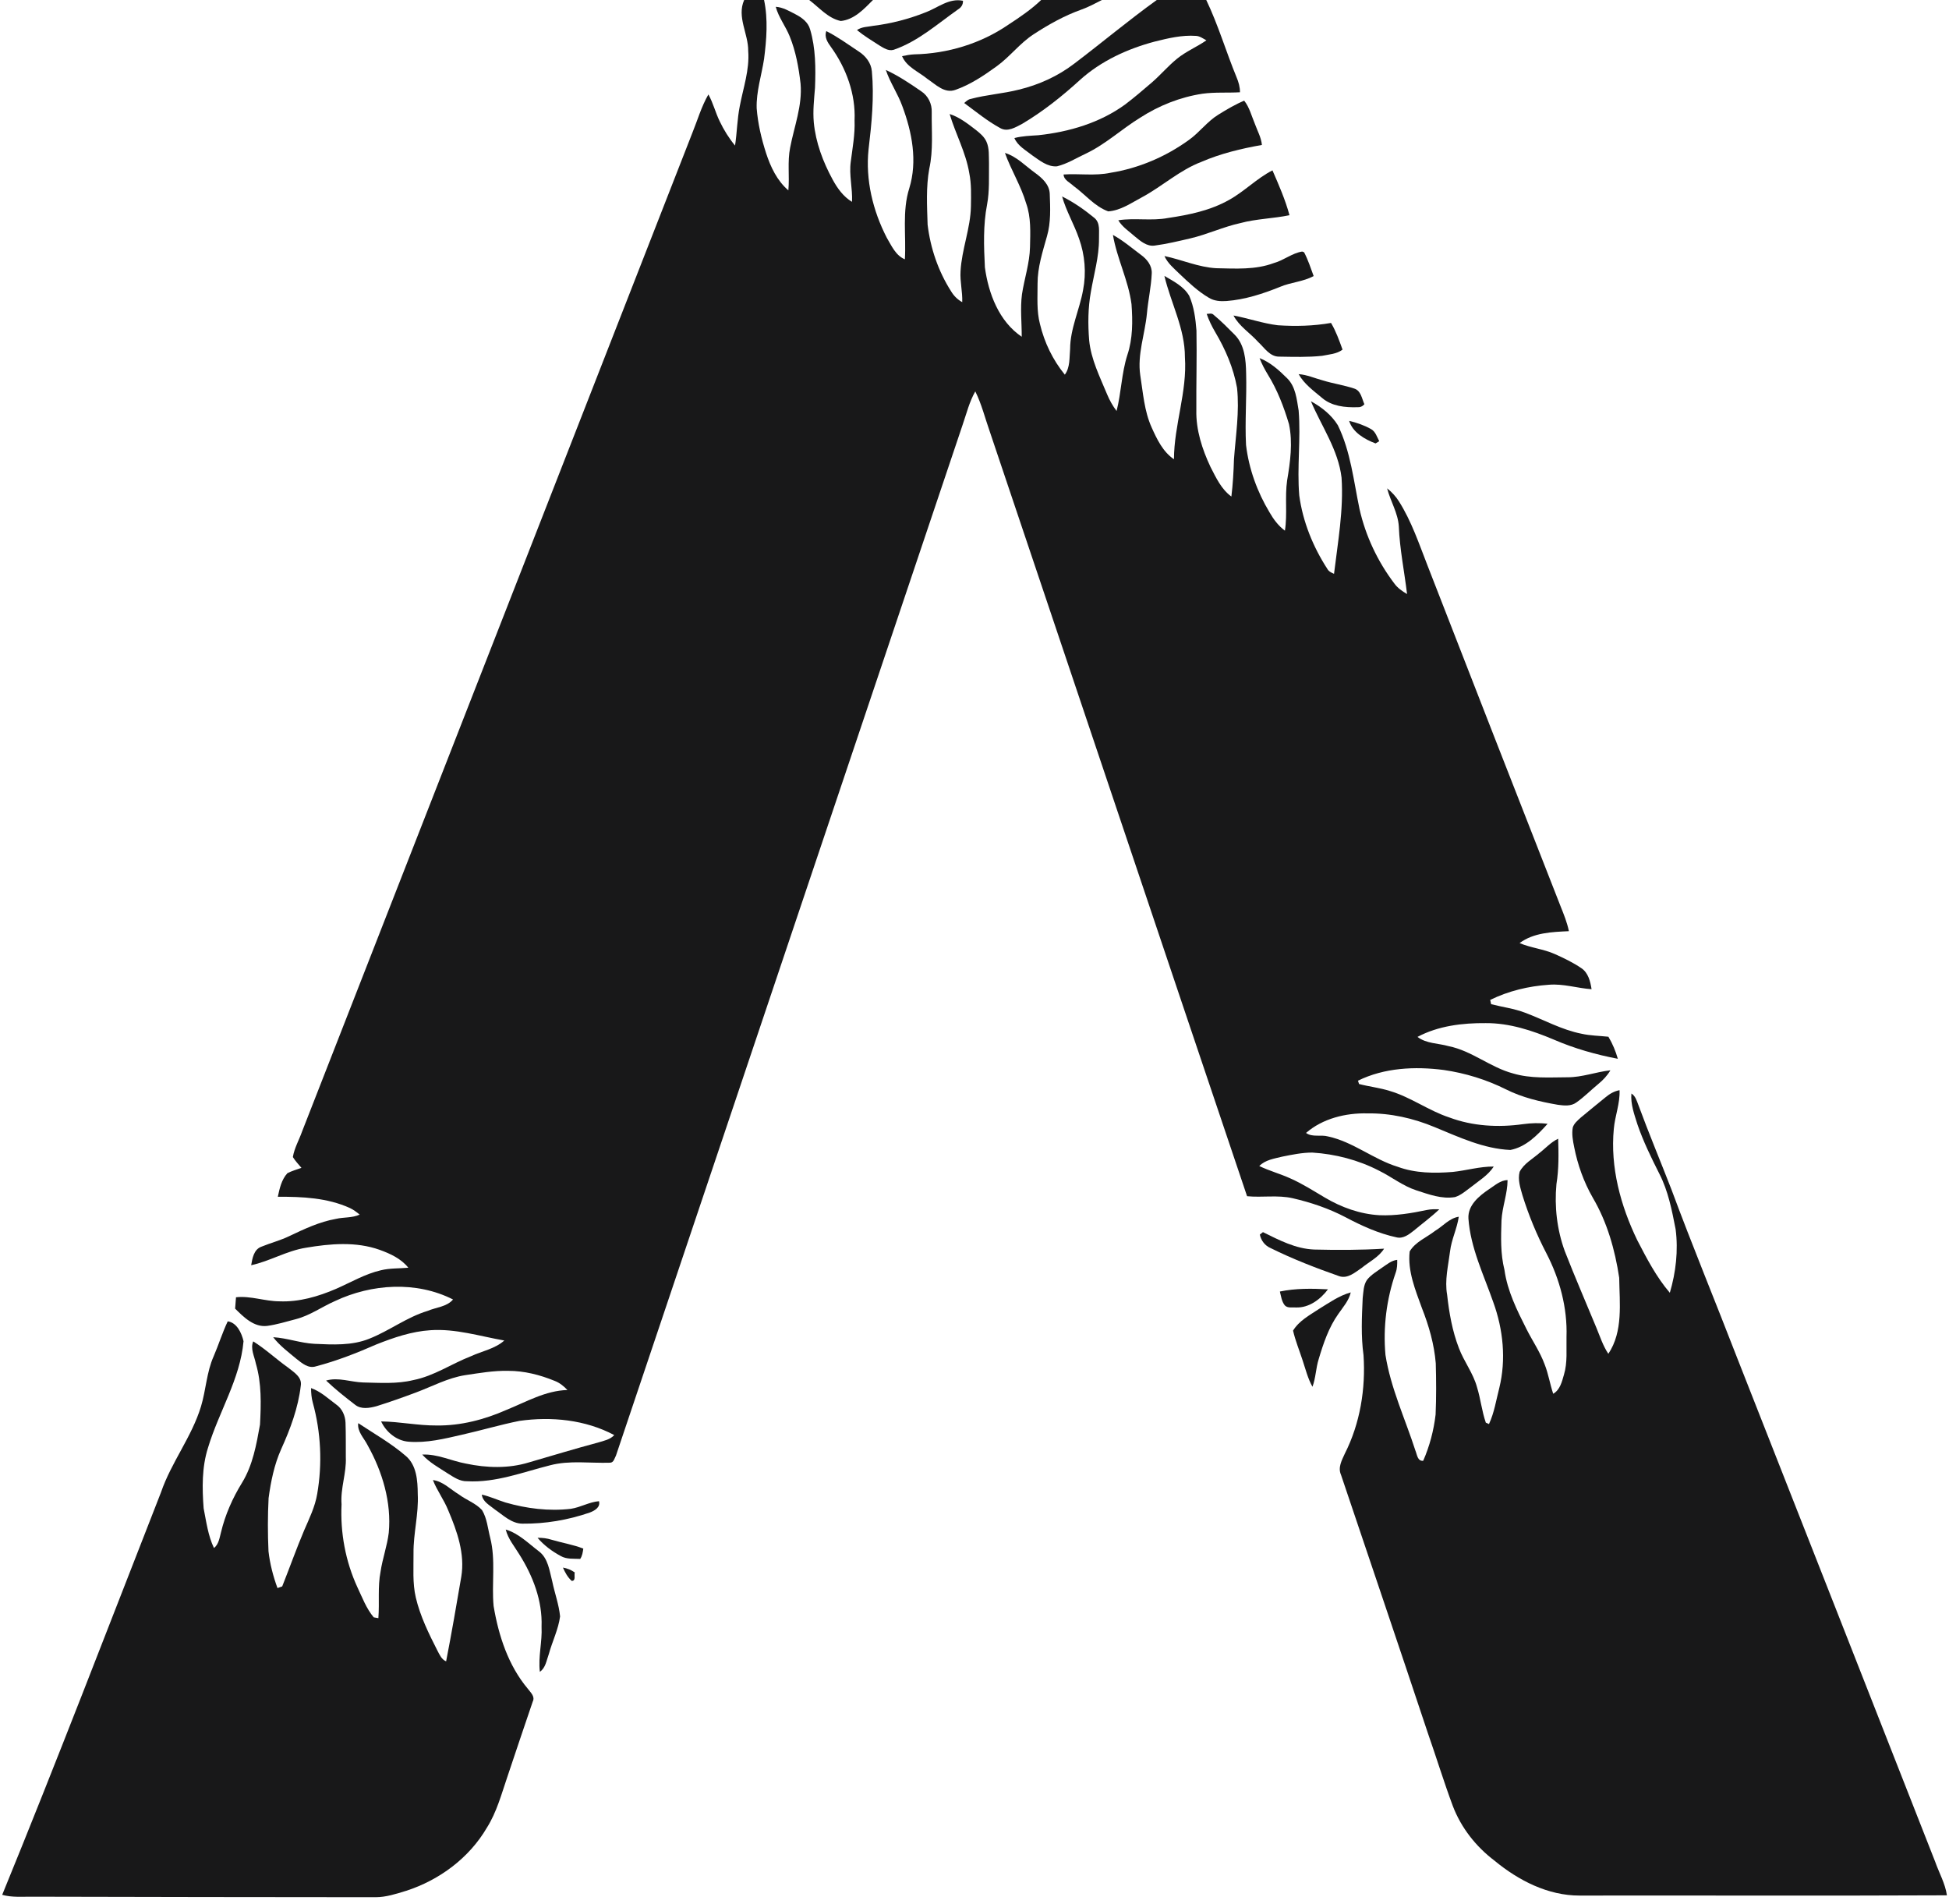
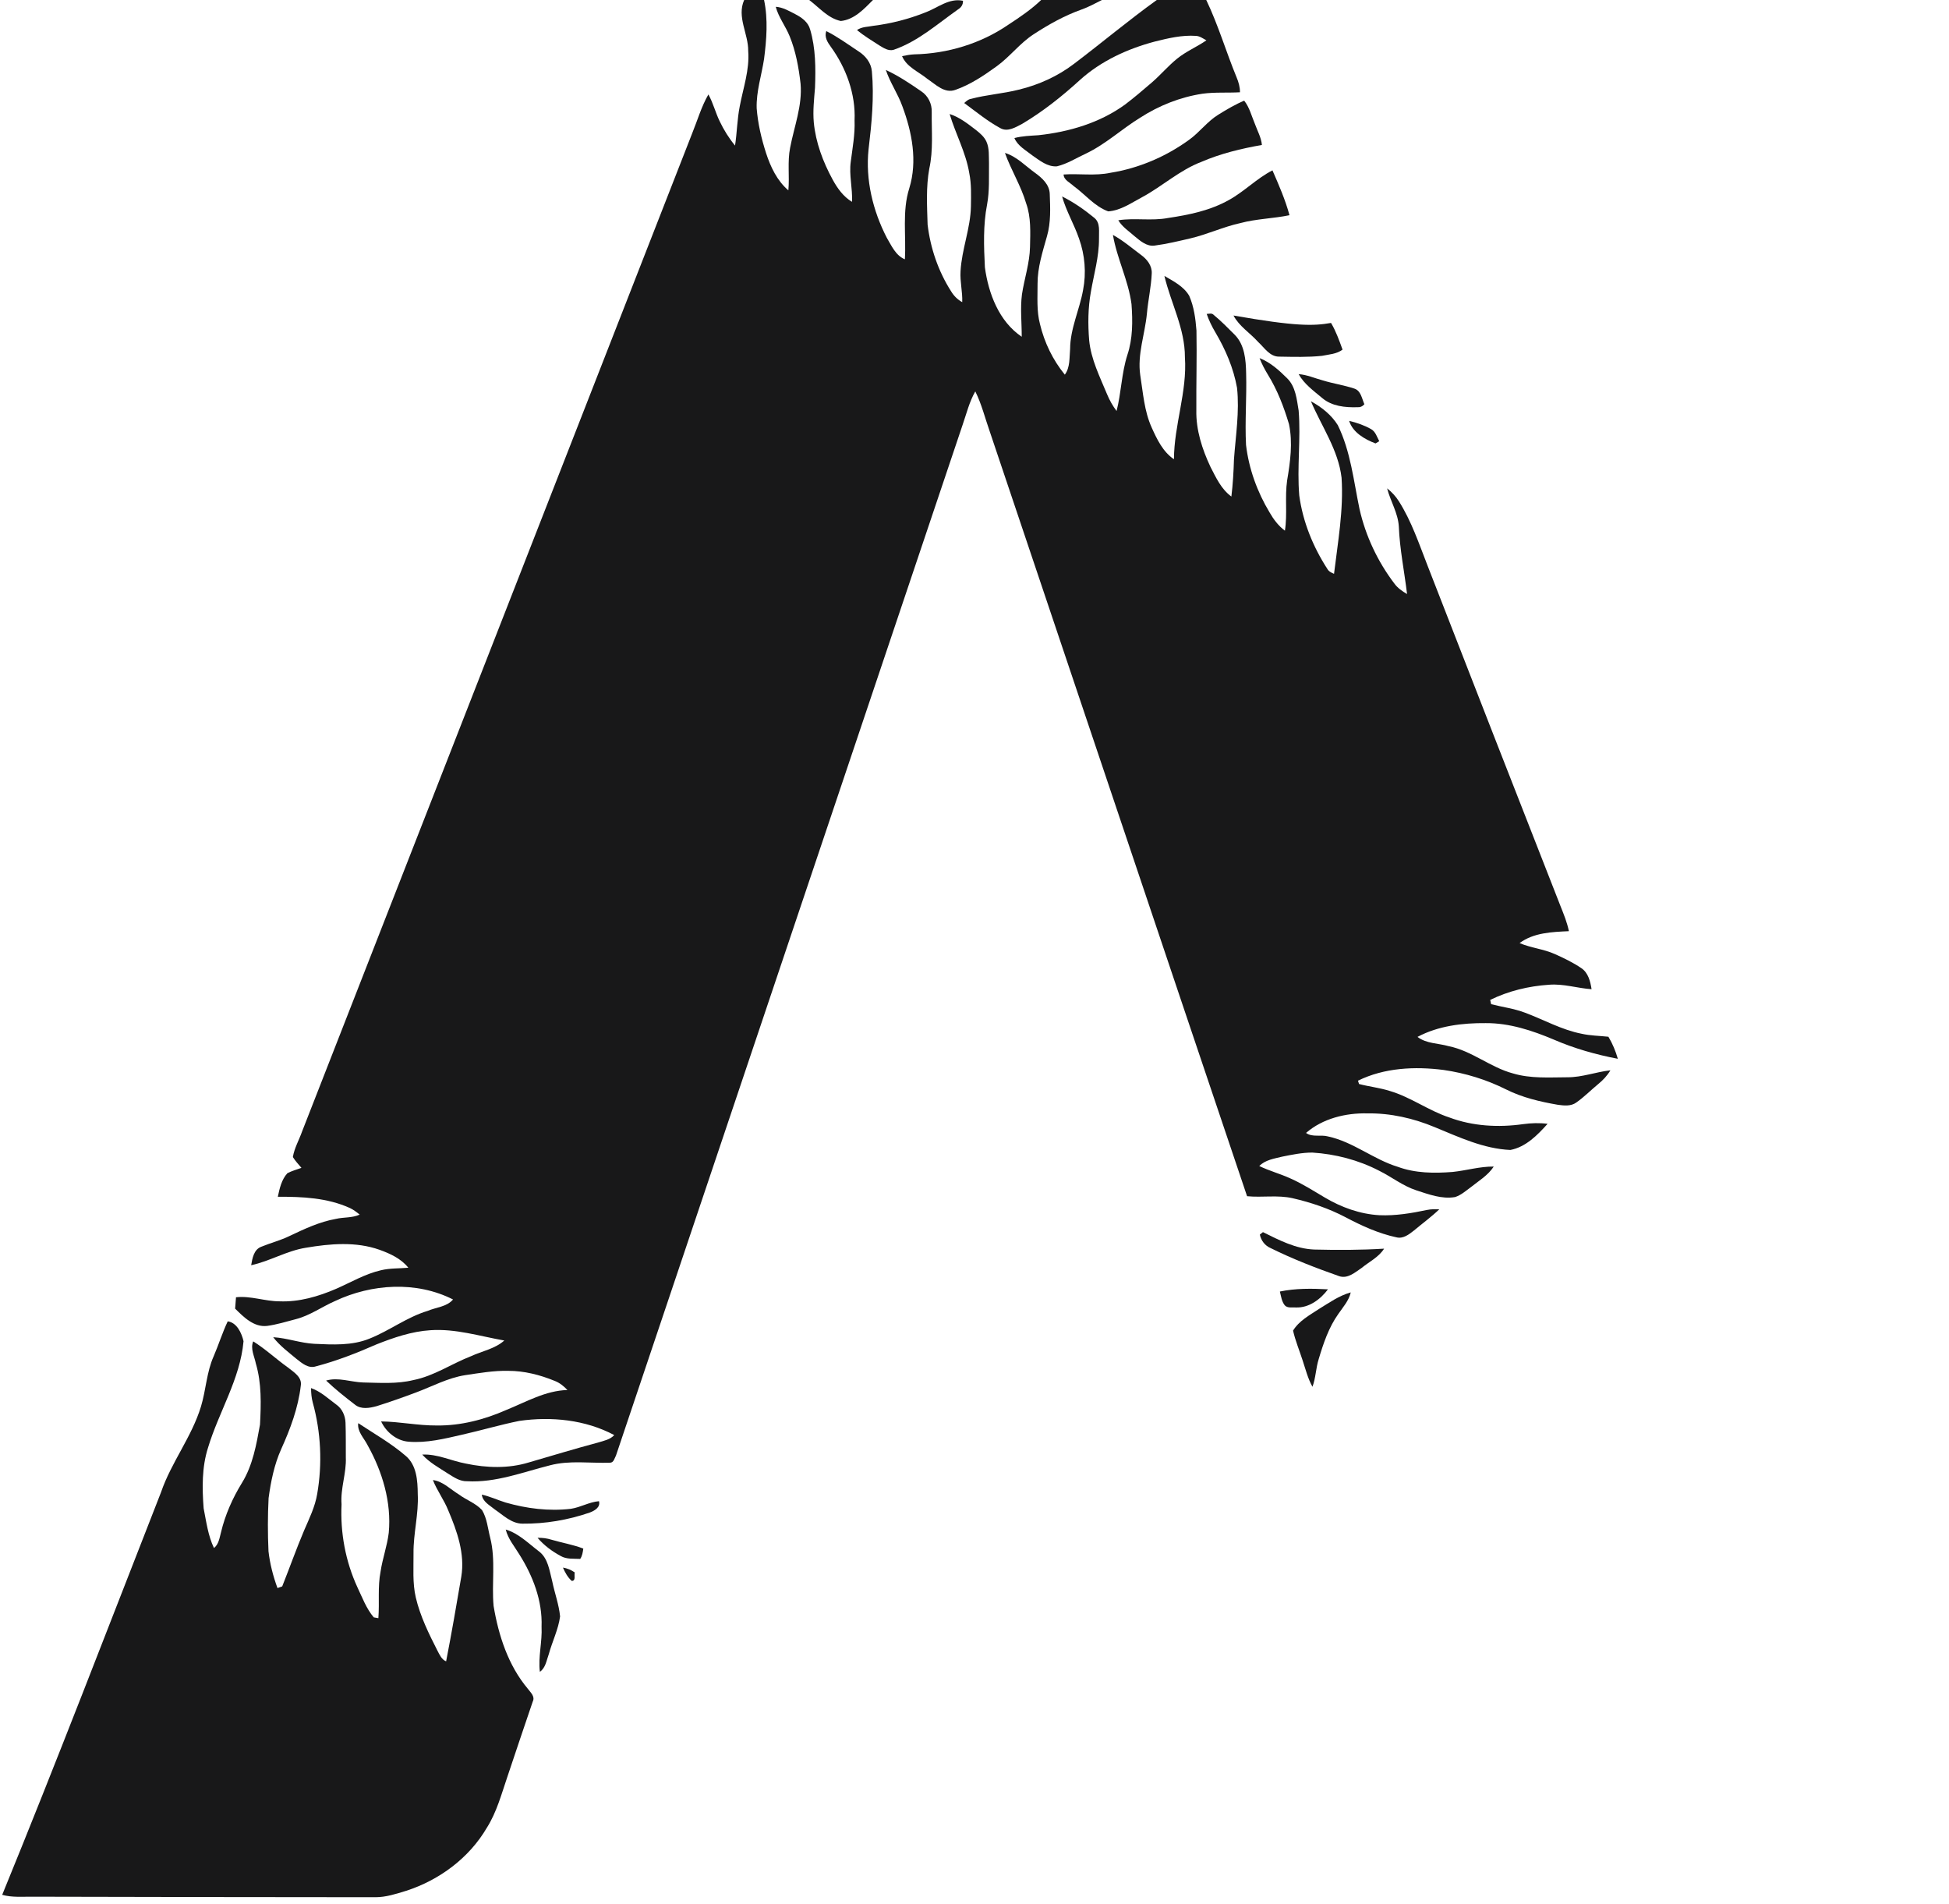
<svg xmlns="http://www.w3.org/2000/svg" version="1.1" viewBox="0 0 955 933" height="933pt" width="955pt">
  <g id="#181819ff">
    <path d="M 364.64 0.00 L 374.39 0.00 C 376.39 9.50 375.61 19.33 374.39 28.88 C 373.16 36.93 370.51 44.83 370.77 53.06 C 371.35 60.52 373.07 67.86 375.36 74.98 C 377.57 81.77 380.76 88.53 386.29 93.26 C 386.93 86.31 385.77 79.26 387.16 72.36 C 389.14 61.96 393.23 51.71 392.27 40.95 C 391.36 33.07 389.94 25.15 386.93 17.77 C 384.93 12.81 381.51 8.53 380.11 3.33 C 383.61 3.56 386.68 5.39 389.72 6.96 C 392.84 8.56 395.98 10.84 396.95 14.40 C 399.70 23.65 399.71 33.44 399.35 43.00 C 398.90 48.63 398.25 54.27 398.75 59.92 C 399.69 69.83 403.26 79.31 408.00 88.00 C 410.32 92.26 413.25 96.35 417.48 98.89 C 417.82 92.31 415.96 85.79 416.87 79.22 C 417.73 72.50 418.99 65.80 418.73 59.00 C 419.32 46.10 414.63 33.34 407.13 22.97 C 405.48 20.73 403.84 18.11 404.87 15.23 C 410.50 18.04 415.57 21.81 420.81 25.25 C 424.18 27.42 426.86 30.83 427.21 34.94 C 428.39 47.69 427.10 60.51 425.59 73.18 C 424.02 88.11 427.70 103.25 434.53 116.50 C 436.87 120.43 438.87 125.18 443.38 127.05 C 444.08 115.44 441.96 103.53 445.55 92.22 C 449.63 78.98 446.90 64.79 442.17 52.12 C 439.97 45.94 436.13 40.50 434.06 34.28 C 440.20 37.10 445.84 40.89 451.38 44.71 C 454.79 46.93 456.71 50.92 456.54 54.95 C 456.43 64.19 457.36 73.57 455.34 82.66 C 453.70 91.68 454.25 100.92 454.52 110.03 C 455.89 121.59 459.77 132.94 466.06 142.76 C 467.38 144.96 469.21 146.80 471.49 148.03 C 471.69 142.97 470.34 137.99 470.66 132.93 C 471.24 122.14 475.55 111.89 475.75 101.06 C 475.82 95.63 476.03 90.14 474.93 84.79 C 473.26 74.66 468.21 65.60 465.32 55.86 C 470.23 57.44 474.30 60.69 478.33 63.78 C 480.30 65.35 482.31 67.06 483.36 69.42 C 484.84 72.73 484.47 76.46 484.60 79.99 C 484.51 86.72 484.91 93.52 483.67 100.17 C 481.69 110.30 482.08 120.70 482.59 130.95 C 484.33 143.81 489.50 157.46 500.64 164.99 C 500.67 158.05 499.86 151.09 500.76 144.18 C 501.95 136.44 504.53 128.90 504.70 121.02 C 504.85 113.86 505.26 106.46 502.80 99.61 C 500.28 91.00 495.42 83.34 492.42 74.93 C 498.22 76.68 502.40 81.28 507.20 84.71 C 510.62 87.19 514.21 90.40 514.37 94.96 C 514.63 101.89 514.97 109.02 513.01 115.76 C 510.88 123.36 508.38 131.00 508.40 138.97 C 508.43 145.58 507.88 152.32 509.58 158.77 C 511.74 167.80 515.87 176.37 521.76 183.56 C 524.41 179.98 523.95 175.22 524.35 171.01 C 524.38 160.99 528.97 151.82 530.70 142.10 C 532.33 133.73 531.61 124.94 528.73 116.92 C 526.33 109.88 522.43 103.43 520.42 96.25 C 526.10 99.07 531.37 102.75 536.26 106.78 C 539.28 109.28 538.38 113.56 538.50 116.99 C 538.55 125.84 535.99 134.38 534.52 143.03 C 533.10 150.82 533.05 158.81 533.68 166.69 C 534.59 176.08 538.91 184.58 542.46 193.16 C 543.67 196.08 545.21 198.84 547.12 201.36 C 549.43 192.33 549.54 182.87 552.39 173.95 C 555.09 165.92 555.04 157.35 554.43 149.00 C 552.90 137.33 547.29 126.66 545.33 115.09 C 550.29 117.85 554.64 121.54 559.17 124.94 C 562.06 127.04 564.56 130.21 564.35 133.98 C 564.06 140.59 562.56 147.08 561.98 153.67 C 561.01 163.74 557.22 173.61 558.72 183.83 C 560.09 192.43 560.66 201.34 564.29 209.40 C 566.89 215.20 569.80 221.32 575.23 225.01 C 575.30 208.13 581.77 191.93 580.60 175.00 C 580.65 161.03 573.70 148.50 570.56 135.19 C 575.01 137.79 580.05 140.32 582.72 144.95 C 585.05 150.28 585.81 156.17 586.26 161.93 C 586.50 174.95 586.11 187.98 586.20 201.00 C 585.99 210.65 589.05 220.06 593.11 228.71 C 595.83 233.98 598.41 239.69 603.37 243.27 C 604.11 237.21 604.46 231.12 604.64 225.03 C 605.48 213.39 607.40 201.70 606.14 190.02 C 604.42 180.34 600.47 171.16 595.47 162.74 C 593.79 159.90 592.35 156.92 591.27 153.80 C 592.44 153.77 593.81 153.26 594.73 154.30 C 598.36 157.29 601.67 160.67 604.99 164.00 C 609.92 168.95 610.48 176.39 610.60 183.00 C 610.93 194.67 609.95 206.35 610.55 218.01 C 611.93 229.70 616.04 241.01 622.10 251.08 C 624.04 254.47 626.43 257.65 629.60 260.00 C 630.89 251.85 629.50 243.55 630.69 235.38 C 632.22 226.31 633.51 216.90 631.60 207.80 C 629.09 199.38 625.91 191.07 621.27 183.57 C 619.69 180.98 618.26 178.29 617.18 175.46 C 622.47 177.51 626.73 181.39 630.69 185.33 C 634.89 189.44 635.40 195.67 636.33 201.16 C 637.46 215.00 635.46 228.91 636.63 242.75 C 638.37 255.59 643.36 267.87 650.38 278.71 C 651.07 279.98 652.38 280.60 653.67 281.13 C 655.54 265.52 658.41 249.84 657.36 234.06 C 655.77 220.43 647.57 208.95 642.34 196.59 C 647.51 199.41 652.37 203.24 655.51 208.29 C 661.83 221.16 663.26 235.61 666.17 249.46 C 669.16 262.64 675.06 275.12 683.22 285.88 C 684.83 288.10 687.10 289.68 689.45 291.04 C 688.14 280.01 685.86 269.09 685.42 257.98 C 685.03 251.33 681.31 245.59 679.68 239.26 C 681.94 241.06 683.95 243.19 685.48 245.65 C 691.66 255.42 695.32 266.46 699.51 277.16 C 721.18 332.81 742.85 388.46 764.68 444.04 C 766.27 448.01 767.90 452.00 768.75 456.22 C 760.48 456.61 751.53 456.91 744.59 462.05 C 750.15 464.44 756.30 464.94 761.83 467.42 C 766.30 469.41 770.75 471.56 774.81 474.31 C 778.24 476.57 779.27 480.85 779.86 484.65 C 772.86 484.17 766.04 481.87 758.96 482.47 C 749.05 483.13 739.11 485.51 730.19 489.90 C 730.30 490.42 730.53 491.47 730.65 491.99 C 736.16 493.40 741.87 494.12 747.22 496.15 C 756.46 499.59 765.19 504.56 774.96 506.47 C 779.27 507.44 783.72 507.46 788.11 507.94 C 790.14 511.31 791.64 514.96 792.73 518.74 C 782.00 516.70 771.41 513.69 761.38 509.35 C 750.82 504.89 739.61 501.19 728.02 501.27 C 716.64 501.17 704.73 502.59 694.56 508.02 C 698.93 511.37 704.73 511.09 709.82 512.55 C 721.21 514.84 730.24 522.95 741.38 525.92 C 750.02 528.50 759.14 527.84 768.04 527.80 C 775.22 527.84 782.01 525.17 789.09 524.39 C 787.55 527.00 785.47 529.21 783.14 531.11 C 779.51 534.10 776.20 537.50 772.34 540.19 C 769.73 542.08 766.34 541.68 763.35 541.28 C 754.64 539.78 745.91 537.74 737.97 533.75 C 728.37 528.95 718.00 525.75 707.38 524.22 C 693.30 522.40 678.34 523.11 665.40 529.47 C 665.53 529.88 665.80 530.69 665.93 531.10 C 670.93 532.40 676.11 532.95 681.04 534.52 C 691.31 537.55 700.02 544.16 710.17 547.49 C 721.67 551.79 734.24 552.47 746.32 550.76 C 750.29 550.22 754.33 550.09 758.31 550.60 C 753.38 556.11 747.62 561.99 740.08 563.41 C 726.99 562.85 714.93 557.13 703.00 552.23 C 692.57 547.88 681.32 545.32 669.98 545.49 C 659.35 545.25 648.13 547.98 639.95 555.07 C 643.05 557.32 647.21 555.81 650.73 556.79 C 663.05 559.43 672.96 568.02 684.92 571.67 C 693.51 574.83 702.80 574.89 711.80 574.18 C 718.54 573.48 725.12 571.47 731.93 571.54 C 729.10 575.89 724.55 578.56 720.58 581.74 C 718.18 583.50 715.86 585.57 712.98 586.49 C 706.49 587.59 700.14 585.18 694.07 583.22 C 687.40 581.06 681.88 576.59 675.66 573.53 C 665.56 568.32 654.34 565.40 643.02 564.69 C 638.04 564.69 633.12 565.71 628.25 566.69 C 624.34 567.67 619.99 568.26 617.04 571.28 C 621.99 573.68 627.34 575.09 632.34 577.38 C 638.21 579.98 643.63 583.46 649.15 586.72 C 657.28 591.54 666.44 594.85 675.93 595.38 C 683.78 595.72 691.59 594.41 699.25 592.80 C 701.21 592.39 703.23 592.41 705.24 592.49 C 701.35 596.22 696.98 599.40 692.85 602.86 C 690.42 604.77 687.58 607.04 684.27 606.22 C 675.49 604.33 667.22 600.57 659.32 596.38 C 651.16 592.09 642.37 589.13 633.41 587.06 C 626.06 585.38 618.49 586.80 611.06 586.07 C 568.93 461.21 527.02 336.25 484.96 211.36 C 482.65 204.81 480.99 198.00 477.89 191.76 C 474.98 196.84 473.60 202.58 471.70 208.07 C 415.05 376.41 358.42 544.76 301.83 713.12 C 301.12 714.41 300.74 716.65 298.88 716.64 C 289.11 716.96 279.15 715.38 269.55 717.90 C 256.19 721.25 242.93 726.50 228.91 725.72 C 225.29 725.85 222.25 723.66 219.32 721.85 C 215.01 719.03 210.37 716.54 206.89 712.65 C 214.32 712.27 221.16 715.78 228.34 717.08 C 238.43 719.21 249.13 719.56 259.07 716.52 C 270.46 713.21 281.81 709.76 293.27 706.69 C 295.98 705.86 298.98 705.30 300.98 703.10 C 286.83 695.57 270.20 693.92 254.50 696.15 C 245.05 698.06 235.80 700.80 226.40 702.92 C 217.80 704.90 209.04 707.08 200.14 706.34 C 194.28 705.86 189.19 701.62 186.75 696.41 C 195.87 696.52 204.88 698.47 214.01 698.40 C 225.78 698.55 237.38 695.51 248.09 690.79 C 257.83 686.86 267.27 681.31 278.04 681.02 C 276.26 679.14 274.21 677.47 271.77 676.54 C 264.56 673.59 256.84 671.61 249.02 671.63 C 241.93 671.47 234.93 672.71 227.95 673.74 C 219.47 675.07 211.86 679.23 203.91 682.20 C 197.50 684.61 191.04 686.89 184.52 688.94 C 181.10 689.87 176.93 690.64 173.94 688.20 C 169.07 684.46 164.24 680.62 159.79 676.39 C 165.79 674.63 171.91 677.16 177.97 677.33 C 186.15 677.49 194.49 678.13 202.52 676.16 C 212.66 674.17 221.27 668.14 230.78 664.46 C 236.23 661.93 242.51 660.87 247.11 656.77 C 235.13 654.67 223.22 650.87 210.92 651.72 C 201.74 652.30 192.92 655.32 184.44 658.68 C 174.81 662.91 164.97 666.76 154.79 669.43 C 151.09 670.62 147.99 667.91 145.30 665.79 C 141.31 662.45 137.05 659.31 133.86 655.15 C 140.68 655.55 147.17 658.02 154.00 658.39 C 163.04 658.80 172.48 659.35 181.04 655.85 C 190.85 651.96 199.38 645.31 209.57 642.25 C 213.70 640.46 218.92 640.30 221.99 636.67 C 204.02 627.54 182.13 628.97 164.20 637.41 C 157.72 640.25 151.87 644.54 144.95 646.31 C 140.31 647.52 135.70 648.96 130.93 649.61 C 124.49 650.40 119.40 645.32 115.21 641.14 C 115.35 639.28 115.49 637.42 115.64 635.58 C 122.85 634.79 129.78 637.56 136.95 637.57 C 146.55 637.97 155.97 635.20 164.70 631.44 C 171.96 628.26 178.89 624.13 186.69 622.34 C 191.07 621.28 195.61 621.52 200.08 621.11 C 196.53 616.64 191.21 614.21 185.97 612.32 C 174.40 608.21 161.76 609.31 149.88 611.32 C 140.52 612.80 132.28 617.89 123.07 619.88 C 123.65 616.53 124.35 612.23 127.97 610.85 C 132.55 608.97 137.37 607.75 141.84 605.58 C 149.15 602.11 156.57 598.60 164.60 597.18 C 168.45 596.27 172.59 596.78 176.25 595.08 C 174.75 593.88 173.22 592.69 171.48 591.87 C 160.42 586.84 148.09 586.27 136.13 586.35 C 136.98 582.31 137.95 577.94 140.81 574.81 C 143.01 573.67 145.39 573.00 147.71 572.18 C 146.26 570.46 144.69 568.80 143.50 566.89 C 144.23 562.47 146.56 558.52 148.03 554.33 C 211.76 391.39 275.42 228.42 339.11 65.46 C 341.73 59.05 343.63 52.30 347.11 46.27 C 349.46 50.47 350.57 55.20 352.69 59.51 C 354.70 63.72 357.19 67.71 360.17 71.32 C 361.15 64.90 361.20 58.37 362.49 52.00 C 364.17 43.04 367.34 34.21 366.62 24.96 C 366.72 16.55 360.94 8.29 364.64 0.00 Z" opacity="1.00" fill="#181819" />
    <path d="M 396.50 0.00 L 427.75 0.00 C 423.34 4.44 418.57 9.62 411.98 10.29 C 405.70 8.95 401.42 3.70 396.50 0.00 Z" opacity="1.00" fill="#181819" />
    <path d="M 510.16 0.00 L 539.92 0.00 C 536.63 1.68 533.37 3.45 529.89 4.69 C 521.62 7.64 513.91 11.94 506.58 16.72 C 499.80 21.08 494.95 27.70 488.46 32.41 C 482.18 36.96 475.61 41.39 468.25 43.99 C 462.84 46.04 458.45 41.33 454.35 38.61 C 450.09 35.11 444.28 32.87 442.00 27.51 C 443.96 27.11 445.94 26.72 447.96 26.63 C 464.25 26.30 480.56 21.38 494.03 12.14 C 499.67 8.46 505.27 4.67 510.16 0.00 Z" opacity="1.00" fill="#181819" />
    <path d="M 566.82 0.00 L 591.06 0.00 C 596.93 12.25 600.75 25.32 605.91 37.86 C 606.90 40.19 607.60 42.65 607.58 45.21 C 601.45 45.56 595.28 45.08 589.19 45.92 C 578.29 47.58 567.85 51.73 558.61 57.71 C 549.56 63.27 541.72 70.70 532.05 75.26 C 527.39 77.43 522.94 80.27 517.91 81.49 C 513.28 81.85 509.42 78.61 505.83 76.14 C 502.65 73.60 498.72 71.55 497.04 67.64 C 500.88 66.62 504.85 66.52 508.79 66.25 C 523.84 64.64 538.94 60.20 551.30 51.20 C 555.81 47.79 560.09 44.10 564.38 40.43 C 568.67 36.73 572.32 32.36 576.72 28.79 C 581.13 25.18 586.46 23.00 591.13 19.76 C 589.49 18.89 587.93 17.67 586.01 17.58 C 579.14 17.10 572.35 18.74 565.74 20.39 C 552.44 23.93 539.51 29.86 529.22 39.14 C 520.45 47.14 511.10 54.60 500.87 60.67 C 497.64 62.34 493.72 64.84 490.10 62.75 C 483.80 59.33 478.23 54.71 472.46 50.48 C 473.41 49.64 474.36 48.67 475.69 48.46 C 483.41 46.39 491.45 45.90 499.20 43.93 C 508.97 41.58 518.31 37.36 526.30 31.24 C 539.91 20.95 552.96 9.95 566.82 0.00 Z" opacity="1.00" fill="#181819" />
    <path d="M 453.30 6.14 C 459.42 3.93 464.88 -1.07 471.85 0.38 C 471.94 2.26 470.99 3.66 469.44 4.61 C 459.29 11.75 449.80 20.32 437.87 24.40 C 435.30 25.13 432.97 23.50 430.88 22.26 C 427.16 19.85 423.34 17.56 419.91 14.74 C 422.30 13.04 425.38 13.17 428.15 12.61 C 436.76 11.54 445.23 9.34 453.30 6.14 Z" opacity="1.00" fill="#181819" />
    <path d="M 597.02 56.15 C 601.09 53.64 605.23 51.17 609.65 49.32 C 612.29 52.67 613.28 56.91 614.92 60.77 C 616.14 64.15 617.99 67.38 618.33 71.02 C 608.20 72.81 598.12 75.22 588.64 79.32 C 578.06 83.35 569.62 91.20 559.75 96.54 C 554.44 99.35 549.16 103.15 543.02 103.56 C 536.29 101.11 531.69 95.19 526.00 91.09 C 524.26 89.40 521.26 88.24 521.15 85.49 C 528.80 84.97 536.56 86.26 544.14 84.65 C 558.00 82.44 571.26 76.76 582.61 68.53 C 587.79 64.83 591.57 59.49 597.02 56.15 Z" opacity="1.00" fill="#181819" />
    <path d="M 602.16 97.99 C 609.72 93.82 615.80 87.40 623.50 83.47 C 626.62 90.63 629.81 97.88 631.84 105.44 C 623.89 107.09 615.67 107.18 607.81 109.29 C 599.41 111.12 591.59 114.85 583.23 116.80 C 577.43 118.15 571.61 119.55 565.70 120.33 C 561.90 120.82 558.82 118.10 556.10 115.87 C 553.27 113.35 549.94 111.24 547.96 107.92 C 556.03 106.65 564.28 108.35 572.33 106.80 C 582.60 105.28 593.02 103.14 602.16 97.99 Z" opacity="1.00" fill="#181819" />
-     <path d="M 624.17 128.88 C 629.03 127.57 633.07 124.03 638.06 123.24 L 639.00 123.60 C 640.94 127.31 642.24 131.32 643.68 135.24 C 638.57 138.06 632.53 138.27 627.19 140.55 C 618.81 143.93 610.09 146.79 601.02 147.48 C 598.04 147.70 594.93 147.49 592.33 145.88 C 586.95 142.73 582.40 138.37 577.89 134.11 C 575.20 131.46 572.14 128.99 570.58 125.45 C 579.08 127.22 587.19 130.93 595.96 131.41 C 605.41 131.59 615.14 132.27 624.17 128.88 Z" opacity="1.00" fill="#181819" />
-     <path d="M 604.40 154.58 C 611.69 155.94 618.74 158.46 626.13 159.36 C 634.84 159.94 643.59 159.73 652.20 158.22 C 654.63 162.31 656.22 166.82 657.84 171.29 C 654.98 173.48 651.22 173.62 647.83 174.33 C 640.89 175.07 633.89 174.84 626.93 174.73 C 622.21 174.86 619.56 170.35 616.47 167.53 C 612.54 163.13 607.21 159.90 604.40 154.58 Z" opacity="1.00" fill="#181819" />
+     <path d="M 604.40 154.58 C 634.84 159.94 643.59 159.73 652.20 158.22 C 654.63 162.31 656.22 166.82 657.84 171.29 C 654.98 173.48 651.22 173.62 647.83 174.33 C 640.89 175.07 633.89 174.84 626.93 174.73 C 622.21 174.86 619.56 170.35 616.47 167.53 C 612.54 163.13 607.21 159.90 604.40 154.58 Z" opacity="1.00" fill="#181819" />
    <path d="M 636.33 183.31 C 640.46 183.60 644.28 185.34 648.24 186.40 C 653.27 187.94 658.51 188.70 663.51 190.35 C 666.85 191.34 667.31 195.31 668.54 198.05 C 667.61 199.13 666.44 199.62 665.04 199.51 C 659.11 199.69 652.64 199.04 647.93 195.06 C 643.74 191.52 639.05 188.21 636.33 183.31 Z" opacity="1.00" fill="#181819" />
    <path d="M 661.07 206.20 C 664.80 207.08 668.49 208.35 671.84 210.25 C 674.02 211.49 674.71 214.08 675.82 216.16 C 675.37 216.43 674.47 216.98 674.02 217.25 C 668.73 215.28 662.84 211.88 661.07 206.20 Z" opacity="1.00" fill="#181819" />
-     <path d="M 786.60 537.68 C 788.62 535.99 790.93 534.59 793.57 534.13 C 793.86 540.59 791.32 546.70 790.76 553.08 C 788.96 571.89 794.09 590.73 802.22 607.56 C 806.87 616.54 811.60 625.67 818.21 633.38 C 821.17 623.34 822.40 612.69 821.05 602.28 C 819.24 593.00 817.43 583.53 813.06 575.05 C 809.10 567.20 805.20 559.26 802.35 550.93 C 800.81 546.01 798.93 541.01 799.38 535.76 C 801.30 536.94 801.94 539.14 802.70 541.12 C 807.85 555.12 813.62 568.89 819.01 582.80 C 829.26 610.42 840.52 637.65 851.14 665.13 C 883.54 747.43 915.88 829.76 948.21 912.10 C 950.13 917.59 953.14 922.76 953.98 928.59 C 893.98 928.87 833.97 928.62 773.97 928.71 C 758.51 928.74 744.08 921.33 732.39 911.68 C 723.27 904.80 715.98 895.57 711.89 884.87 C 707.49 873.06 703.80 860.99 699.64 849.10 C 685.59 806.86 671.27 764.72 657.07 722.53 C 655.47 718.95 657.52 715.38 658.97 712.16 C 666.46 697.37 669.21 680.42 668.12 663.96 C 666.84 654.69 667.28 645.30 667.71 635.99 C 668.09 632.96 668.05 629.62 669.85 627.02 C 671.84 624.53 674.66 622.91 677.22 621.07 C 679.54 619.54 681.74 617.56 684.62 617.25 C 684.67 619.37 684.62 621.54 683.87 623.56 C 679.39 636.42 677.65 650.26 678.87 663.83 C 681.43 680.11 688.54 695.16 693.56 710.75 C 694.36 712.67 694.55 715.95 697.36 715.70 C 700.51 708.51 702.53 700.82 703.44 693.03 C 703.80 684.68 703.75 676.30 703.52 667.94 C 702.76 658.63 700.16 649.57 696.74 640.90 C 693.53 632.03 689.66 622.75 690.73 613.14 C 693.51 608.41 699.00 606.33 703.17 603.06 C 707.04 600.76 710.16 596.84 714.79 596.12 C 713.97 601.91 711.21 607.23 710.52 613.06 C 709.64 620.10 707.82 627.22 709.08 634.32 C 710.06 643.21 711.62 652.12 714.86 660.50 C 717.34 667.10 721.88 672.79 723.73 679.66 C 725.51 685.36 726.08 691.38 728.05 697.02 C 728.43 697.19 729.20 697.53 729.59 697.70 C 732.20 692.11 733.11 685.93 734.65 679.99 C 738.06 666.12 736.56 651.37 731.71 638.03 C 727.02 624.57 720.54 611.41 719.52 596.98 C 719.16 590.45 724.81 585.88 729.70 582.58 C 732.52 580.80 735.16 578.21 738.70 578.19 C 738.67 584.91 736.07 591.28 735.72 597.98 C 735.46 606.07 735.18 614.26 737.18 622.18 C 738.61 632.55 743.35 642.00 748.01 651.24 C 750.92 657.00 754.63 662.37 756.87 668.47 C 758.72 673.12 759.46 678.12 761.07 682.86 C 764.41 680.93 765.33 676.98 766.32 673.55 C 768.14 667.53 767.44 661.18 767.58 655.00 C 768.06 640.78 764.25 626.62 757.73 614.05 C 753.00 604.96 749.05 595.45 746.01 585.67 C 744.96 581.94 743.61 577.99 744.62 574.11 C 746.68 570.10 750.84 567.90 754.14 565.04 C 757.25 562.66 759.90 559.60 763.49 557.90 C 763.73 565.31 763.85 572.80 762.65 580.14 C 761.61 591.19 762.92 602.49 766.72 612.93 C 771.63 625.55 777.04 637.97 782.21 650.49 C 784.01 654.82 785.44 659.35 788.08 663.28 C 795.40 652.33 793.57 638.50 793.40 626.04 C 791.36 612.38 787.50 598.77 780.46 586.81 C 776.07 579.14 773.05 570.73 771.35 562.07 C 770.70 558.89 770.07 555.60 770.66 552.36 C 771.31 550.34 773.06 548.94 774.56 547.55 C 778.53 544.21 782.59 540.98 786.60 537.68 Z" opacity="1.00" fill="#181819" />
    <path d="M 617.32 604.86 C 617.70 604.56 618.46 603.97 618.84 603.67 C 626.78 607.59 634.89 611.85 643.96 612.20 C 655.37 612.48 666.81 612.47 678.20 611.77 C 675.58 615.95 670.95 618.13 667.24 621.18 C 664.01 623.35 660.38 626.66 656.18 625.24 C 644.78 621.24 633.47 616.87 622.63 611.50 C 619.84 610.32 617.91 607.81 617.32 604.86 Z" opacity="1.00" fill="#181819" />
    <path d="M 627.14 632.77 C 634.85 631.16 642.87 631.27 650.70 631.69 C 647.04 636.59 641.40 640.83 635.01 640.58 C 633.18 640.43 630.91 641.04 629.52 639.52 C 628.00 637.60 627.71 635.06 627.14 632.77 Z" opacity="1.00" fill="#181819" />
    <path d="M 646.23 641.35 C 651.24 638.30 656.13 634.78 661.86 633.20 C 660.94 637.25 658.10 640.37 655.81 643.70 C 651.08 650.33 648.46 658.15 646.15 665.89 C 644.75 670.32 644.74 675.07 643.10 679.43 C 640.82 675.38 639.73 670.85 638.27 666.48 C 636.70 661.63 634.73 656.90 633.59 651.92 C 636.53 647.09 641.67 644.39 646.23 641.35 Z" opacity="1.00" fill="#181819" />
    <path d="M 111.59 647.37 C 116.09 648.02 118.41 653.13 119.33 657.11 C 117.68 675.66 107.20 691.74 101.93 709.29 C 98.87 718.86 99.04 729.05 99.78 738.96 C 101.08 745.53 101.93 752.34 104.85 758.45 C 107.20 756.56 107.55 753.49 108.28 750.78 C 110.33 742.15 113.97 733.96 118.61 726.43 C 123.88 717.83 125.64 707.73 127.40 697.97 C 127.93 687.97 128.23 677.73 125.36 668.03 C 124.66 664.48 122.58 660.80 124.07 657.19 C 130.10 660.95 135.29 665.86 141.07 669.97 C 143.89 672.26 148.13 674.66 147.38 678.94 C 146.12 689.77 142.25 700.12 137.77 710.00 C 134.39 717.58 132.72 725.79 131.61 733.98 C 131.16 742.65 131.16 751.35 131.56 760.02 C 132.26 766.18 133.83 772.25 135.97 778.06 C 136.55 777.86 137.70 777.44 138.28 777.24 C 141.92 768.10 145.20 758.81 149.04 749.76 C 151.54 743.98 154.37 738.23 155.42 731.97 C 158.00 717.14 157.27 701.68 153.25 687.16 C 152.62 684.85 152.44 682.46 152.41 680.08 C 157.17 681.73 160.88 685.29 164.87 688.23 C 167.68 690.22 169.16 693.60 169.30 696.99 C 169.51 702.66 169.41 708.33 169.45 714.01 C 169.80 721.77 166.75 729.22 167.36 737.01 C 166.69 750.92 169.29 764.96 175.11 777.62 C 177.51 782.67 179.48 788.08 183.13 792.40 C 183.69 792.50 184.83 792.70 185.40 792.80 C 186.00 785.19 185.00 777.49 186.48 769.96 C 187.44 763.55 189.71 757.40 190.49 750.96 C 191.89 736.00 187.36 720.98 180.10 708.02 C 178.37 704.55 174.98 701.43 175.53 697.26 C 183.36 702.45 191.62 707.10 198.75 713.25 C 204.18 717.78 204.64 725.43 204.70 731.99 C 205.20 741.73 202.51 751.27 202.62 761.00 C 202.68 768.23 202.08 775.57 203.74 782.68 C 205.90 791.89 210.13 800.43 214.39 808.82 C 215.44 810.77 216.38 813.06 218.60 813.95 C 221.28 800.17 223.68 786.32 226.03 772.48 C 227.89 761.28 223.98 750.21 219.66 740.04 C 217.59 734.84 214.16 730.34 212.12 725.14 C 217.08 725.77 220.65 729.65 224.76 732.13 C 228.43 734.91 233.05 736.41 236.20 739.86 C 238.67 743.95 239.02 748.88 240.20 753.43 C 242.98 764.37 240.84 775.73 241.86 786.83 C 244.29 801.33 249.03 815.98 258.63 827.39 C 259.97 829.21 262.30 831.16 261.04 833.67 C 256.85 845.89 252.77 858.15 248.65 870.40 C 245.73 878.92 243.42 887.80 238.55 895.49 C 229.90 910.30 215.26 921.13 199.06 926.37 C 194.16 927.86 189.19 929.52 184.02 929.52 C 128.01 929.53 72.01 929.37 16.00 929.27 C 11.02 929.21 5.94 929.72 1.08 928.35 C 27.84 862.95 53.13 796.95 78.89 731.14 C 83.92 716.44 93.97 703.99 98.49 689.07 C 100.94 680.96 101.22 672.26 104.71 664.46 C 107.14 658.81 108.96 652.92 111.59 647.37 Z" opacity="1.00" fill="#181819" />
    <path d="M 236.09 732.27 C 240.07 733.17 243.78 734.89 247.65 736.12 C 258.03 739.11 268.95 740.49 279.73 739.22 C 284.46 738.51 288.71 735.89 293.50 735.49 C 294.32 738.53 291.27 740.21 288.89 741.09 C 278.31 744.72 267.14 746.63 255.95 746.50 C 250.60 746.44 246.59 742.37 242.43 739.53 C 239.98 737.47 236.49 735.82 236.09 732.27 Z" opacity="1.00" fill="#181819" />
    <path d="M 247.81 749.38 C 254.14 751.26 258.85 756.10 263.98 760.00 C 268.63 763.44 269.21 769.56 270.59 774.74 C 271.77 780.49 273.87 786.09 274.44 791.95 C 273.59 798.34 270.61 804.20 268.92 810.39 C 267.79 813.42 267.39 817.11 264.53 819.09 C 263.64 811.69 265.75 804.39 265.36 796.99 C 265.85 784.33 261.12 772.05 254.43 761.50 C 252.04 757.56 248.93 753.94 247.81 749.38 Z" opacity="1.00" fill="#181819" />
    <path d="M 263.40 753.43 C 265.73 753.38 268.06 753.67 270.28 754.38 C 275.44 755.91 280.78 756.76 285.81 758.71 C 285.57 760.47 285.33 762.26 284.30 763.77 C 281.09 763.60 277.64 764.03 274.75 762.35 C 270.50 760.06 266.53 757.12 263.40 753.43 Z" opacity="1.00" fill="#181819" />
    <path d="M 275.84 768.02 C 277.93 768.38 279.90 769.18 281.63 770.40 C 281.22 771.78 282.32 774.54 280.15 774.55 C 278.16 772.79 276.88 770.42 275.84 768.02 Z" opacity="1.00" fill="#181819" />
  </g>
</svg>